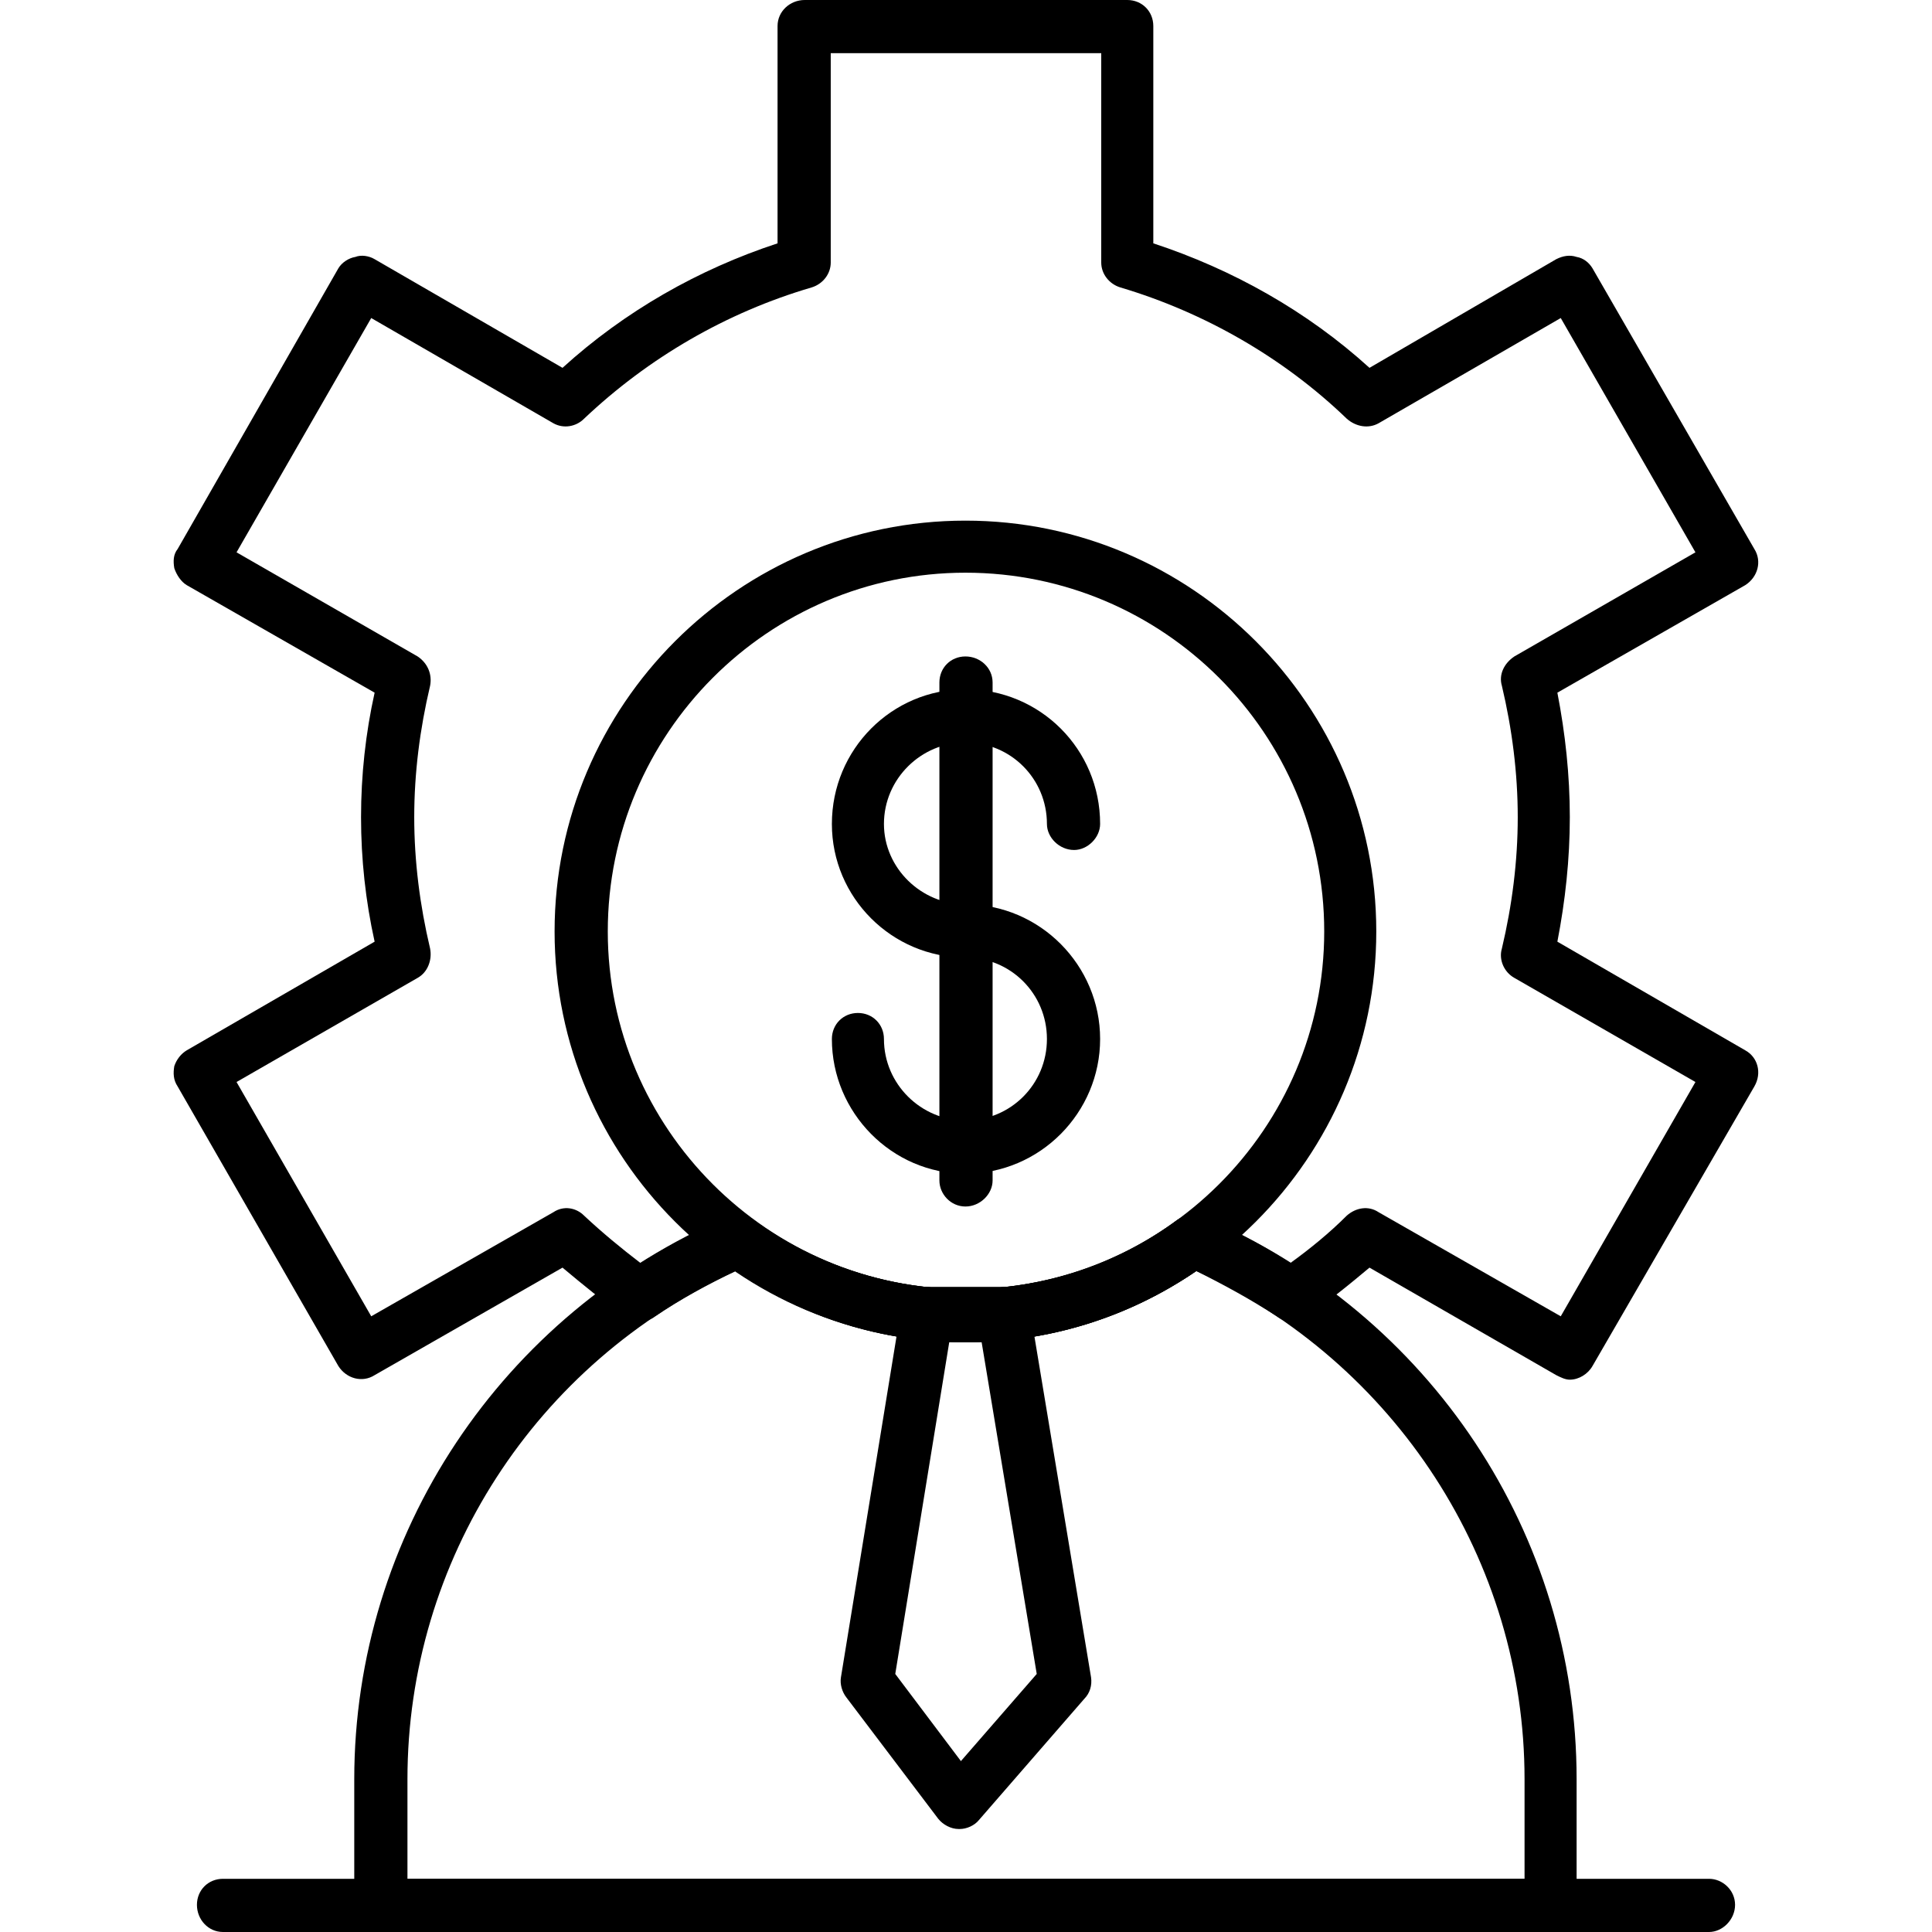
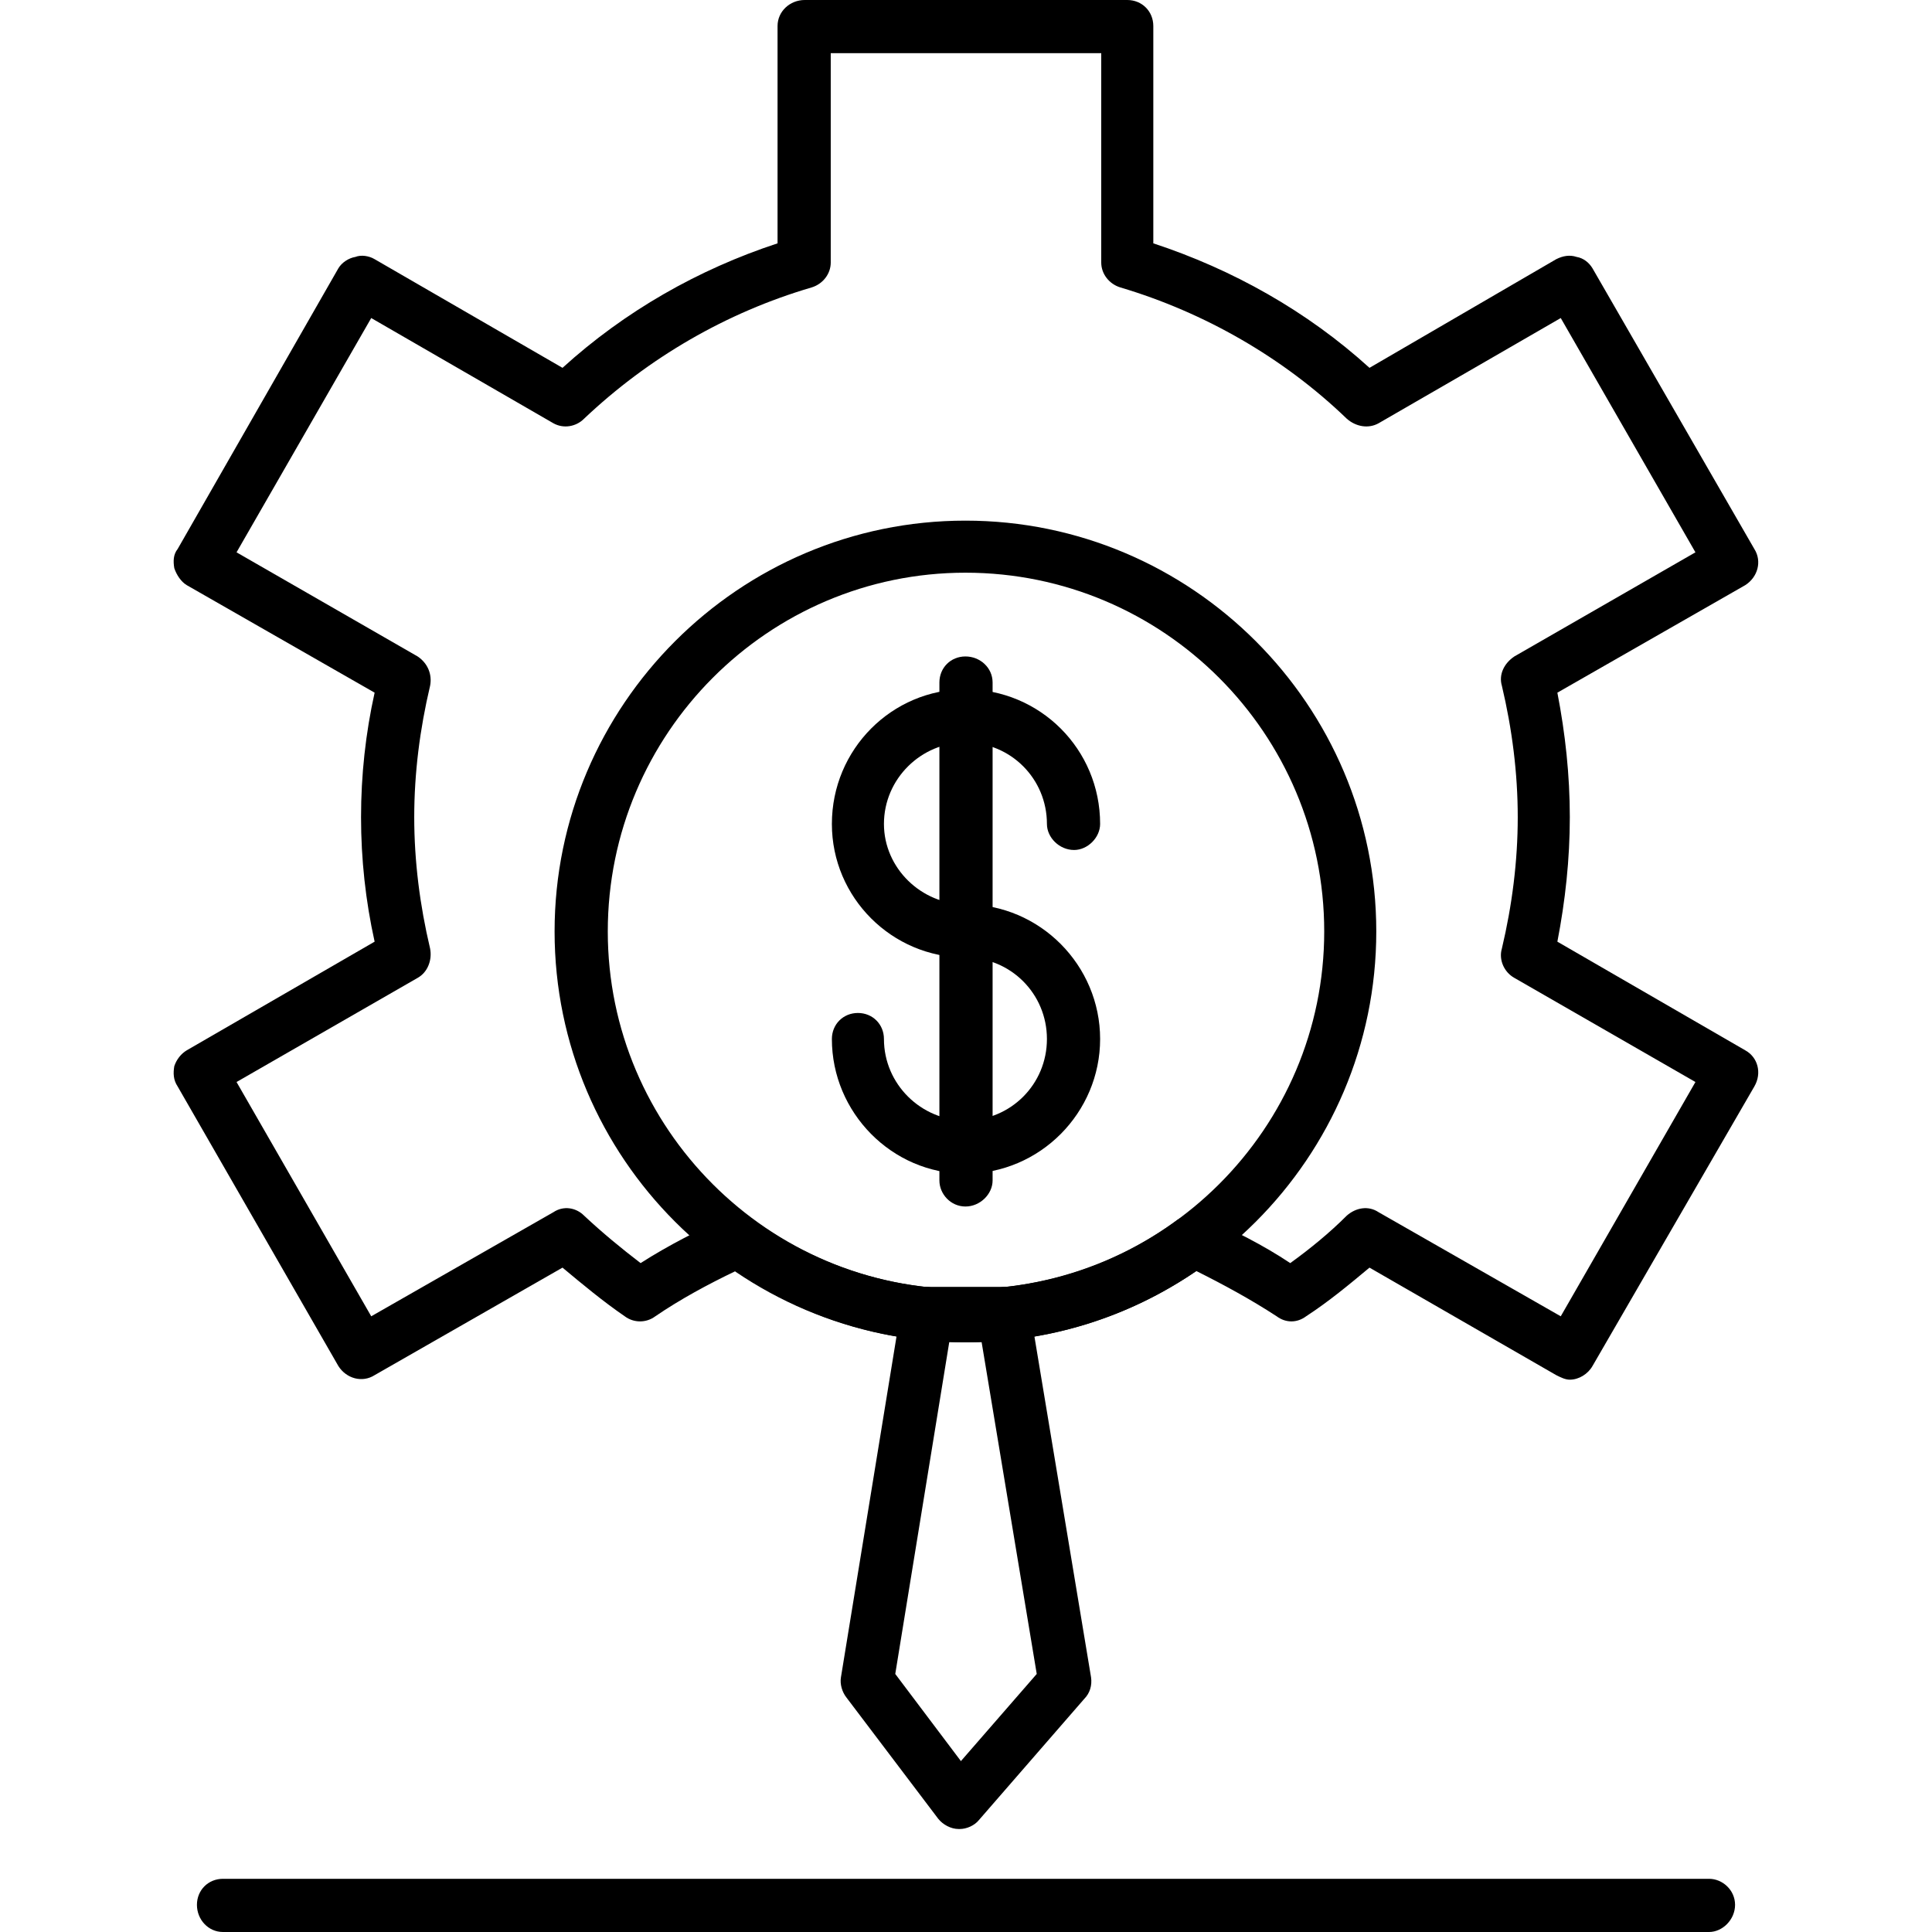
<svg xmlns="http://www.w3.org/2000/svg" clip-rule="evenodd" fill-rule="evenodd" height="512" image-rendering="optimizeQuality" shape-rendering="geometricPrecision" text-rendering="geometricPrecision" viewBox="0 0 1707 1707" width="512">
  <g id="Layer_x0020_1">
    <g id="_254660792">
      <g>
        <g id="_254653112">
          <path d="m853 1037c-65 0-118-54-118-119 0-13 10-23 23-23s23 10 23 23c0 40 33 72 72 72 40 0 72-32 72-72s-32-72-72-72c-65 0-118-53-118-118 0-66 53-119 118-119 66 0 119 53 119 119 0 12-11 23-23 23-13 0-24-11-24-23 0-40-32-72-72-72-39 0-72 32-72 72 0 39 33 71 72 71 66 0 119 54 119 119s-53 119-119 119z" />
        </g>
        <g id="_254653304">
          <path d="m853 1066c-13 0-23-11-23-23v-440c0-13 10-23 23-23s24 10 24 23v440c0 12-11 23-24 23z" />
        </g>
      </g>
      <g id="_254658608">
        <path d="m1387 1219c-4 0-8-2-12-4l-165-95c-18 15-36 30-56 43-8 6-18 6-26 0-23-15-47-28-71-40-60 41-130 63-204 63-73 0-143-22-203-63-25 12-49 25-71 40-8 6-19 6-27 0-19-13-37-28-55-43l-166 95c-11 7-25 3-32-8l-142-247c-4-6-4-12-3-18 2-6 6-11 11-14l166-96c-8-36-12-73-12-110s4-74 12-110l-166-95c-5-3-9-9-11-15-1-6-1-12 3-17l142-248c3-5 9-9 15-10 5-2 12-1 17 2l166 96c55-50 120-87 190-110v-192c0-13 11-23 24-23h285c13 0 23 10 23 23v192c70 23 136 60 191 110l165-96c6-3 12-4 18-2 6 1 11 5 14 10l143 248c7 11 3 25-8 32l-166 95c7 36 11 73 11 110s-4 74-11 110l166 96c11 6 15 20 8 32l-143 247c-4 7-12 12-20 12zm-1178-263 119 207 161-92c9-6 20-4 27 3 16 15 33 29 50 42 25-16 51-29 77-41 8-3 17-2 23 3 55 40 120 61 187 61 68 0 133-21 187-61 7-5 16-6 23-3 27 12 53 25 77 41 18-13 35-27 50-42 8-7 19-9 28-3l161 92 119-207-160-92c-9-5-14-16-11-26 9-38 14-77 14-116s-5-78-14-116c-3-10 2-20 11-26l160-92-119-207-161 93c-9 5-20 3-28-4-56-54-126-94-200-116-10-3-17-12-17-22v-185h-239v185c0 10-7 19-17 22-75 22-144 62-201 116-7 7-18 9-27 4l-161-93-119 207 160 92c9 6 13 16 11 26-9 38-14 77-14 116s5 78 14 116c2 10-2 21-11 26z" />
      </g>
      <g id="_254662568">
        <path d="m853 1186c-200 0-363-163-363-363s163-363 363-363 363 163 363 363-163 363-363 363zm0-680c-174 0-316 142-316 317 0 174 142 316 316 316 175 0 317-142 317-316 0-175-142-317-317-317z" />
      </g>
      <g id="_254658104">
-         <path d="m1370 1707h-1033c-13 0-24-11-24-24v-111c0-216 130-411 330-497 8-3 17-2 23 3 55 40 120 61 187 61 68 0 133-21 187-61 7-5 16-6 23-3 201 86 330 281 330 497v111c0 13-10 24-23 24zm-1010-47h987v-88c0-193-114-368-290-449-60 41-130 63-204 63-73 0-143-22-203-63-177 81-290 256-290 449z" />
-       </g>
+         </g>
      <g id="_254657096">
        <path d="m848 1616c-1 0-1 0-1 0-7 0-14-4-18-9l-81-107c-4-5-6-12-5-18l53-325c2-12 12-20 24-20h67c12 0 21 8 23 20l54 325c1 7-1 14-6 19l-93 107c-4 5-11 8-17 8zm-57-137 58 77 67-77-49-295h-28z" />
      </g>
      <g id="_254664200">
        <path d="m1510 1707h-1313c-13 0-23-11-23-24s10-23 23-23h1313c12 0 23 10 23 23s-11 24-23 24z" />
      </g>
    </g>
  </g>
</svg>